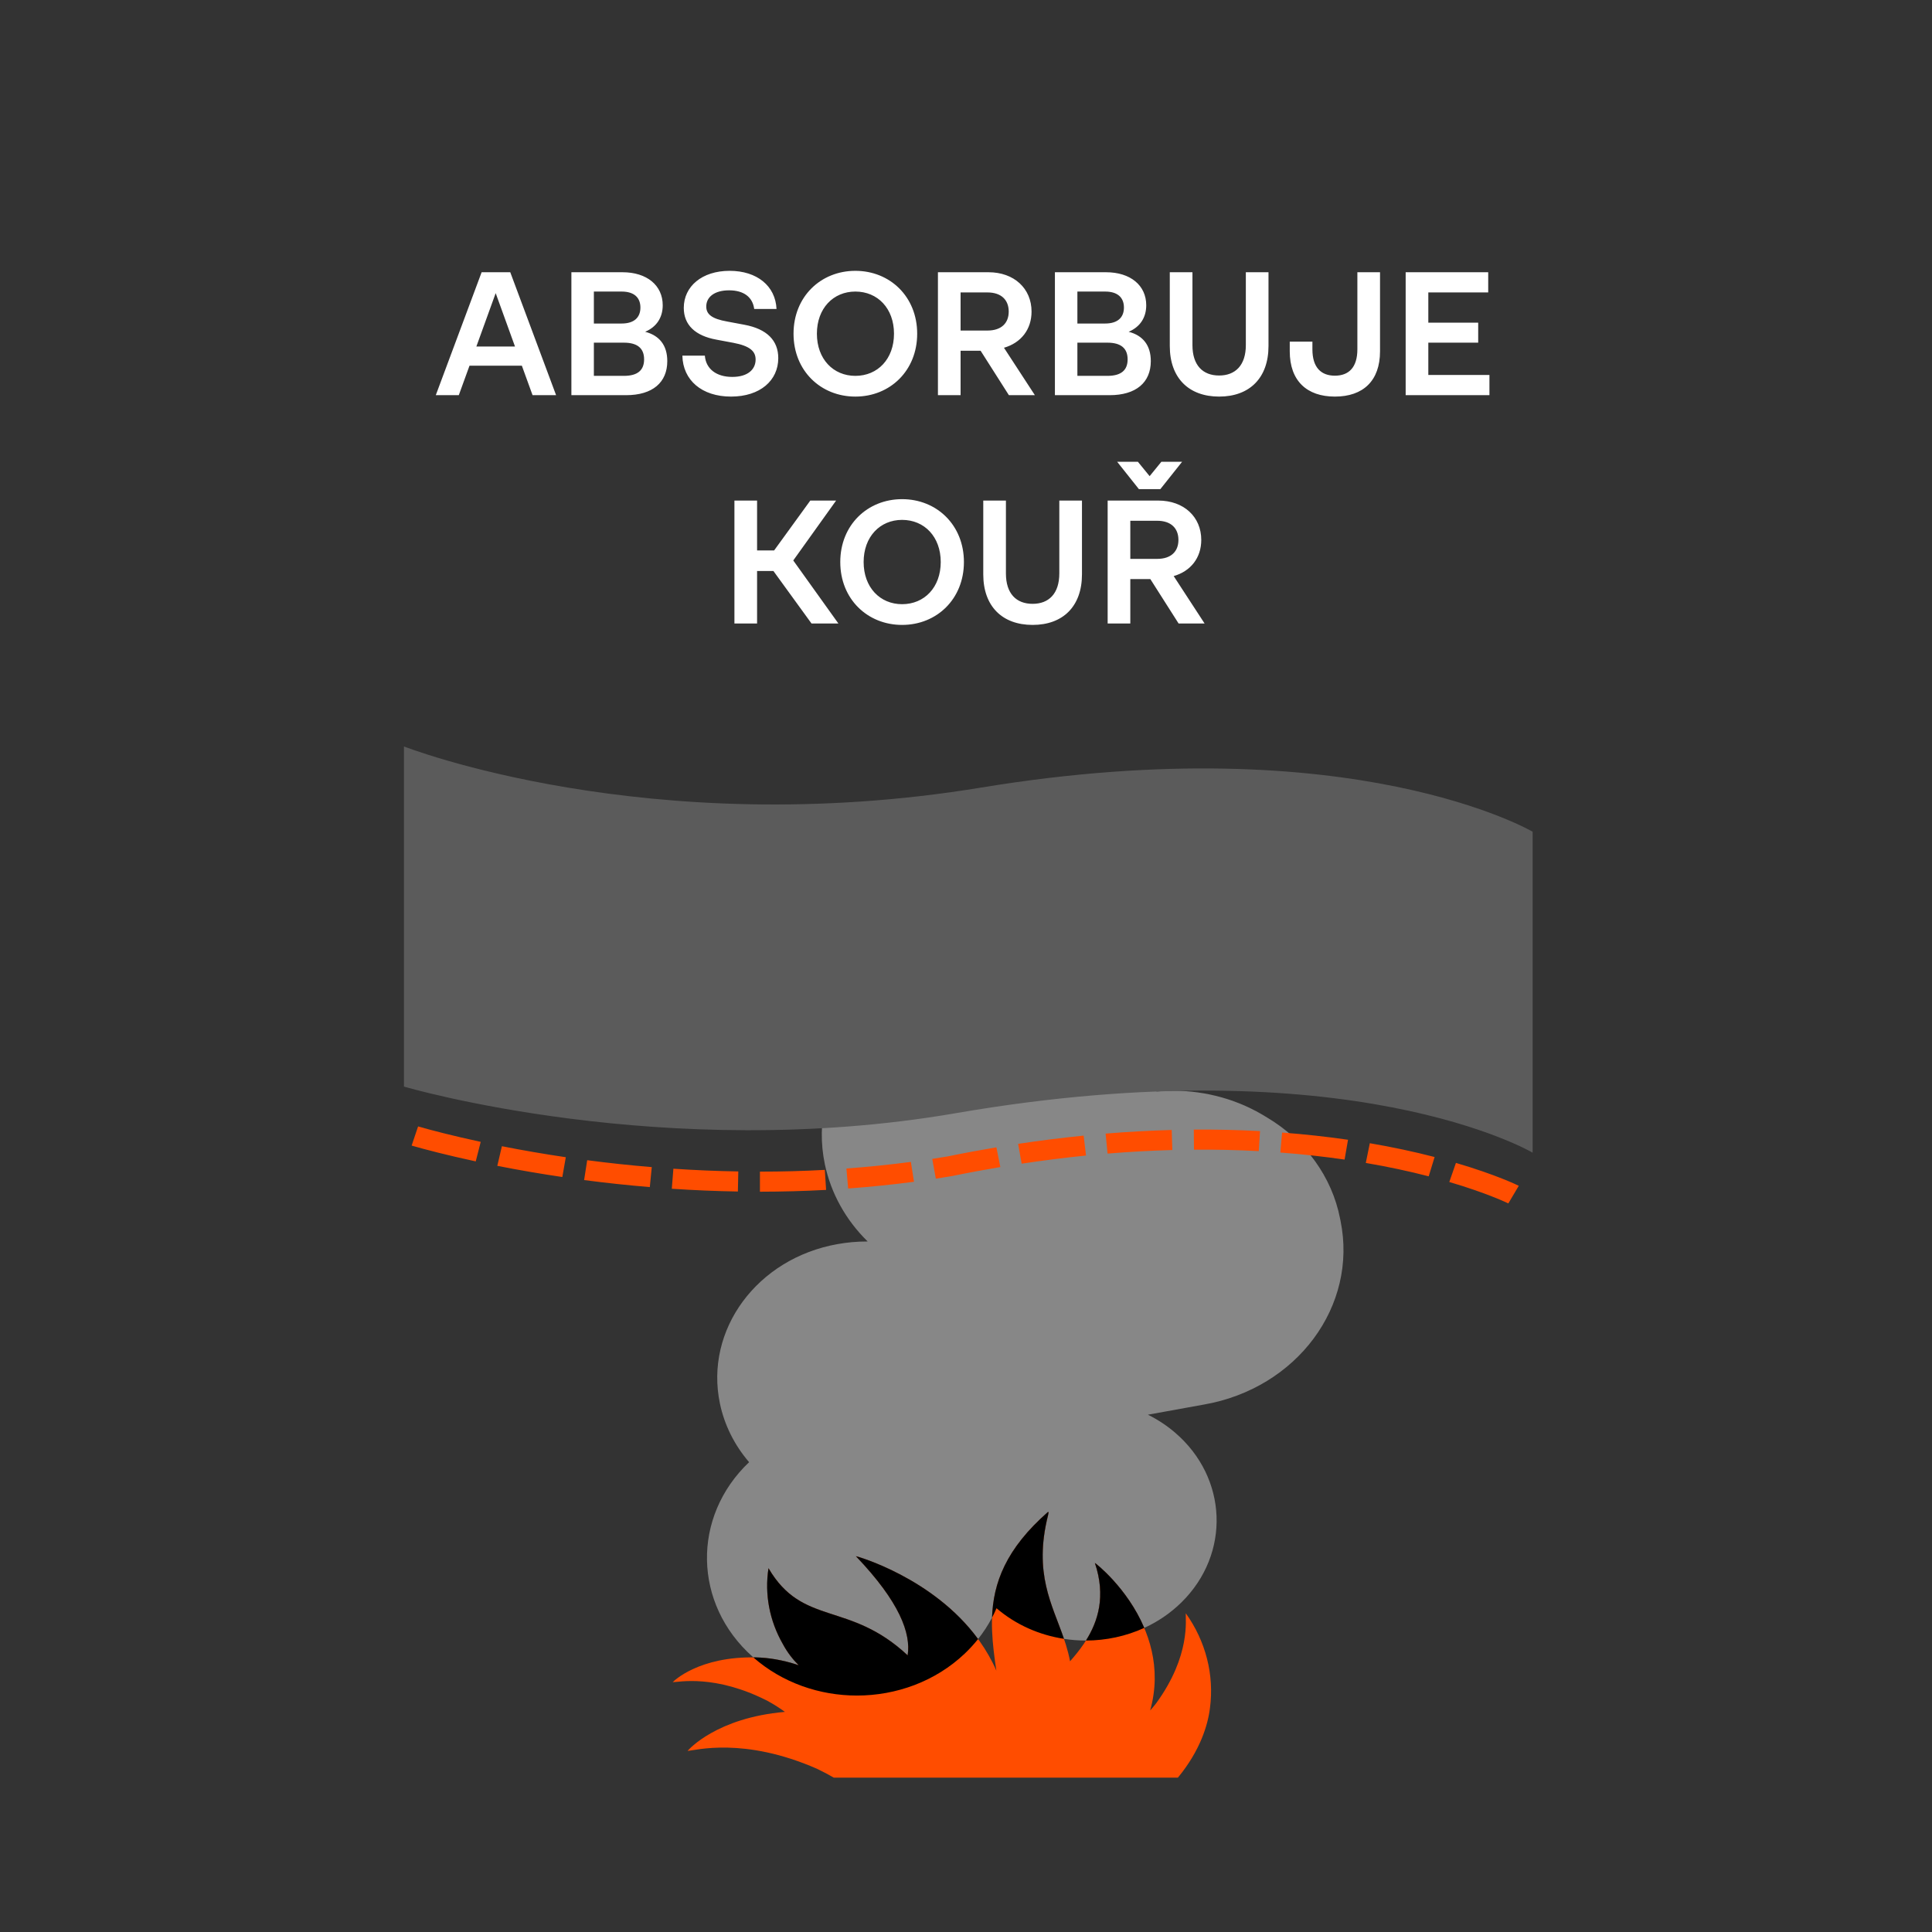
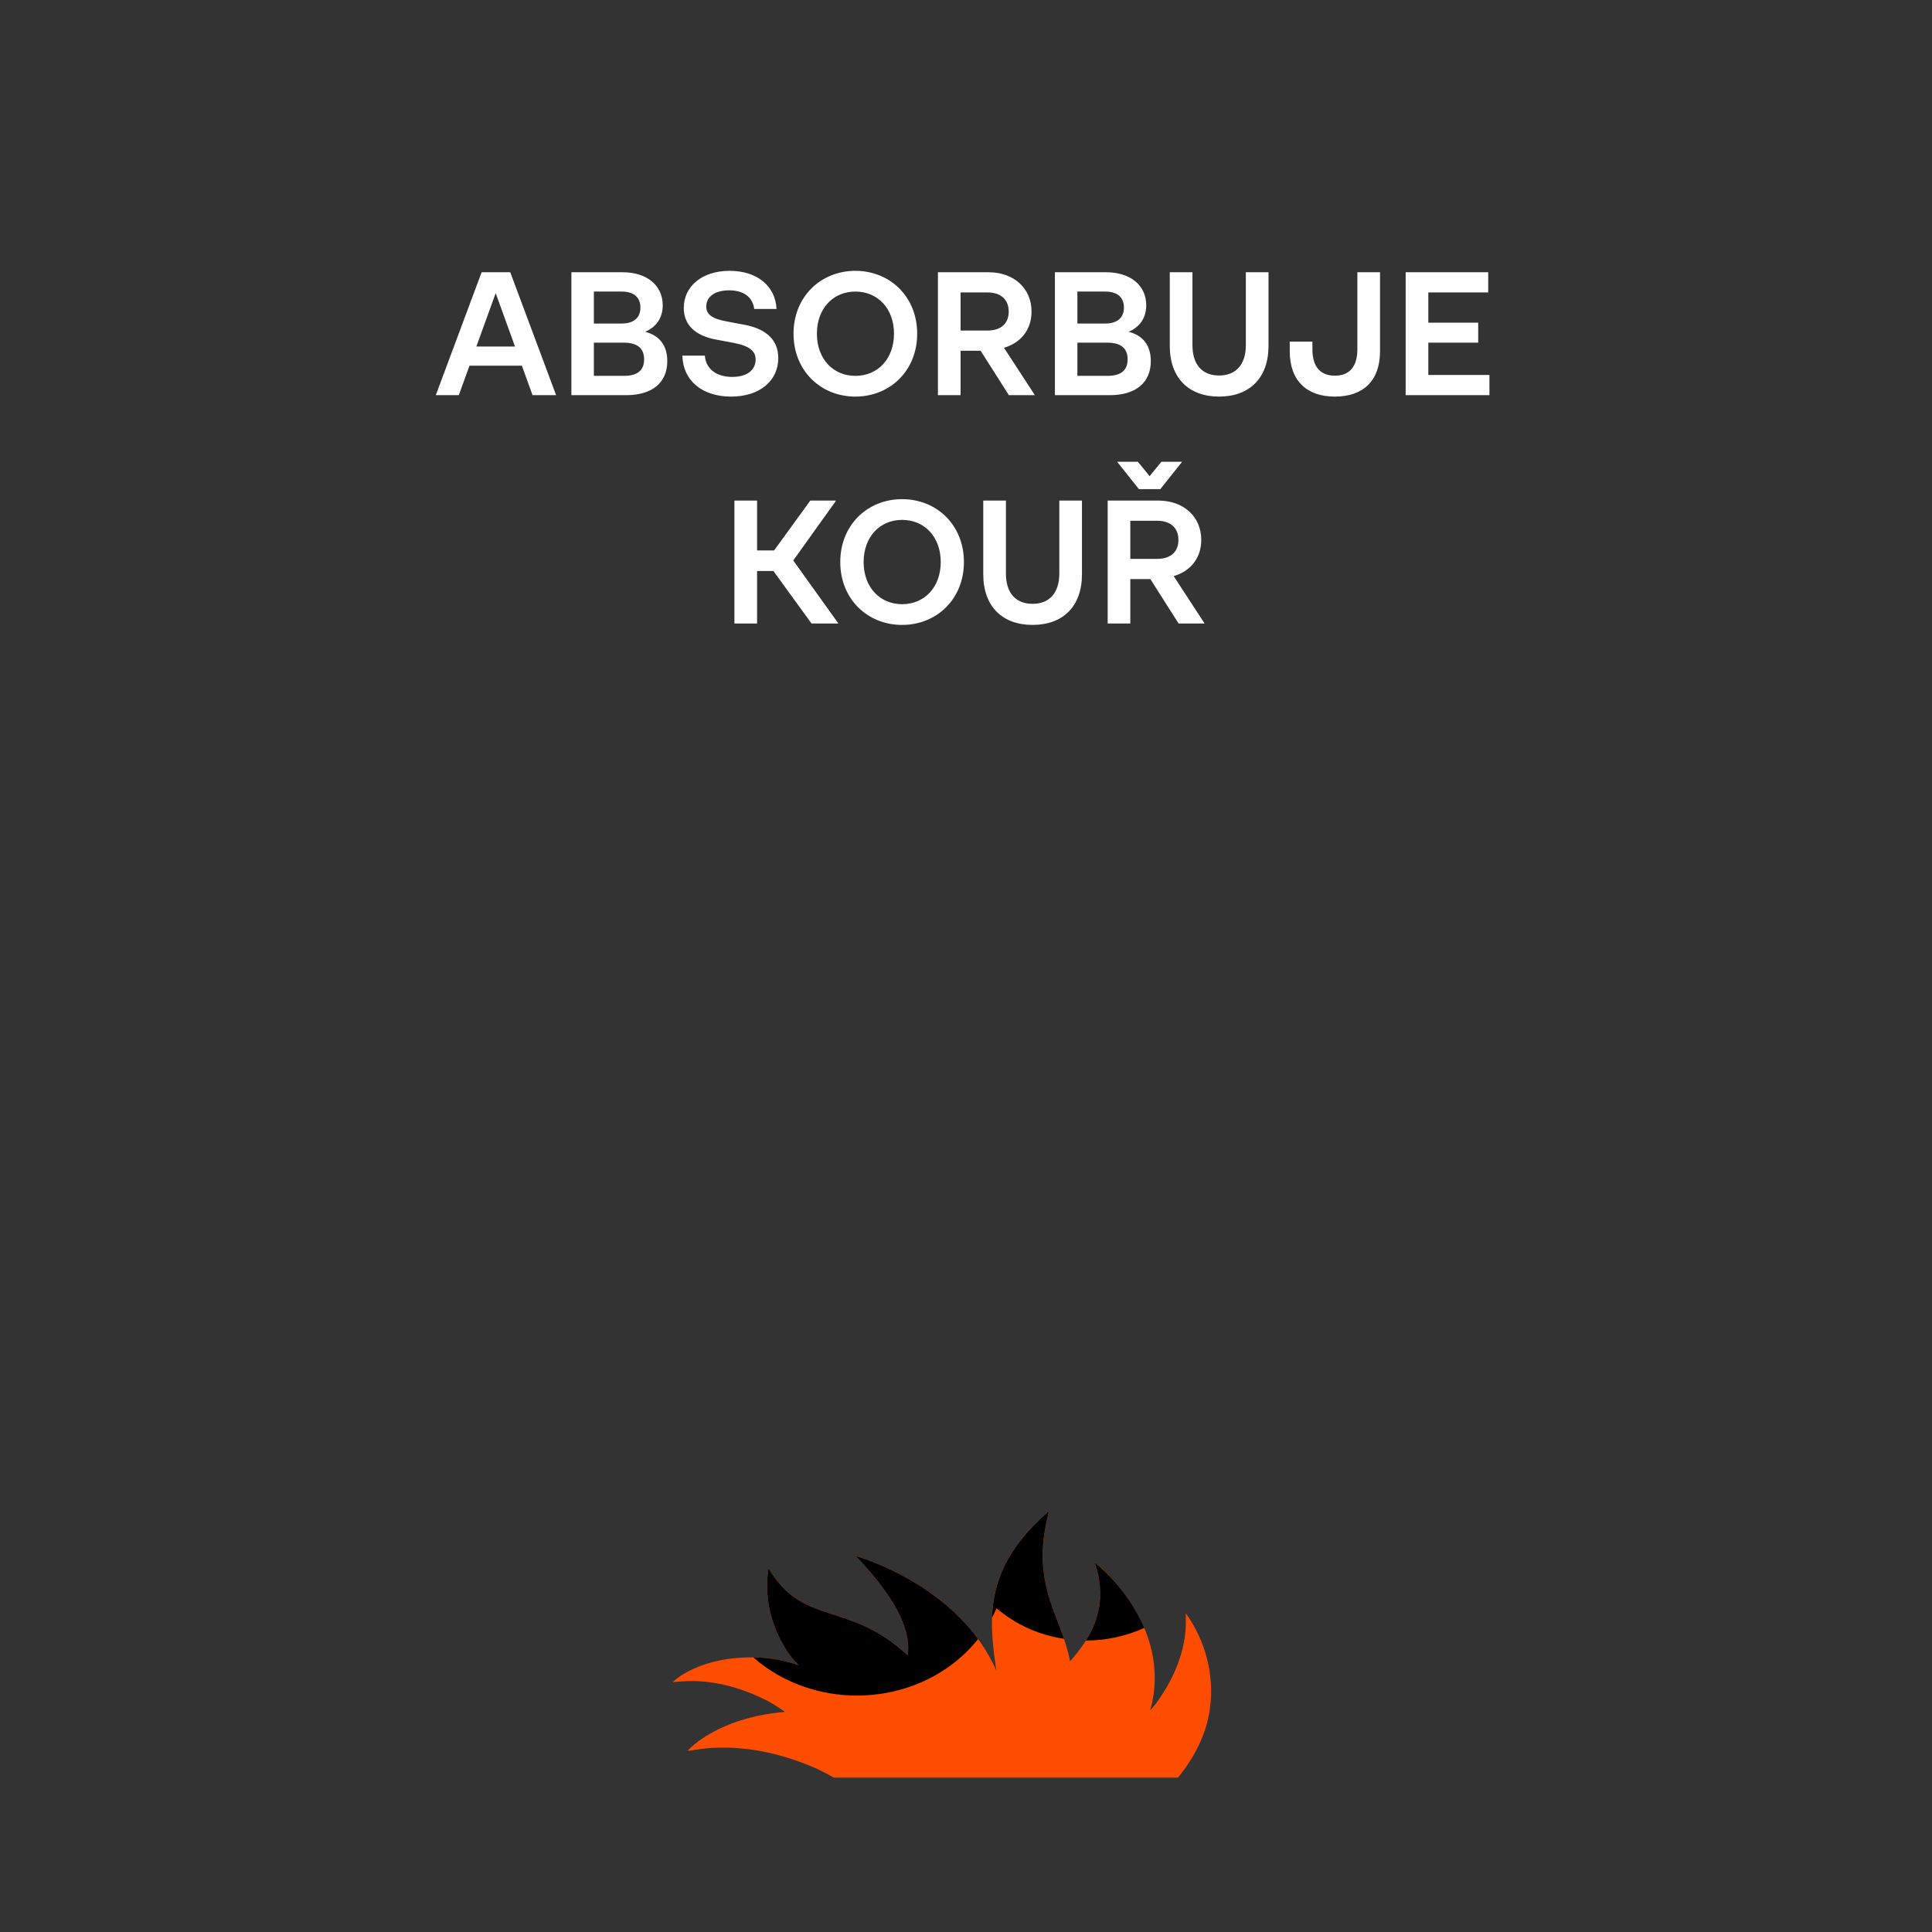
<svg xmlns="http://www.w3.org/2000/svg" width="220" height="220" viewBox="0 0 220 220" fill="none">
  <rect x="0" y="0" width="220" height="220" fill="#333333" stroke="none" />
  <path d="M49.624 45L54.844 31H58.104L63.324 45H60.644L59.424 41.64H53.464L52.244 45H49.624ZM54.244 39.46H58.644L56.444 33.38L54.244 39.46ZM65.065 45V31H70.885C73.665 31 75.465 32.5 75.465 34.76C75.465 36.14 74.785 37.22 73.465 37.78C75.085 38.2 75.985 39.32 75.985 41.12C75.985 43.54 74.325 45 71.285 45H65.065ZM67.625 42.8H71.045C72.605 42.8 73.345 42.16 73.345 40.92C73.345 39.68 72.605 39.02 71.045 39.02H67.625V42.8ZM67.625 36.84H70.785C72.225 36.84 72.925 36.14 72.925 35.02C72.925 33.9 72.225 33.2 70.785 33.2H67.625V36.84ZM83.243 45.16C79.923 45.16 77.763 43.3 77.703 40.5H80.263C80.383 42.02 81.583 42.92 83.383 42.92C85.163 42.92 86.043 42.06 86.043 40.94C86.043 40 85.403 39.4 83.523 39.04L81.603 38.68C79.143 38.24 77.863 36.98 77.863 35.06C77.863 32.62 79.923 30.84 83.083 30.84C86.203 30.84 88.303 32.56 88.423 35.18H85.883C85.703 33.84 84.703 33.06 83.023 33.06C81.363 33.06 80.423 33.82 80.423 34.9C80.423 35.76 81.003 36.3 82.843 36.62L84.763 36.98C87.343 37.46 88.623 38.78 88.623 40.78C88.623 43.32 86.563 45.16 83.243 45.16ZM97.401 45.16C93.461 45.16 90.361 42.22 90.361 38C90.361 33.78 93.461 30.84 97.401 30.84C101.341 30.84 104.441 33.78 104.441 38C104.441 42.22 101.341 45.16 97.401 45.16ZM93.021 38C93.021 40.88 94.881 42.8 97.401 42.8C99.941 42.8 101.801 40.88 101.801 38C101.801 35.12 99.941 33.2 97.401 33.2C94.881 33.2 93.021 35.12 93.021 38ZM106.804 45V31H112.564C115.484 31 117.464 32.86 117.464 35.48C117.464 37.52 116.264 39.04 114.324 39.6L117.844 45H114.884L111.664 39.94H109.384V45H106.804ZM109.384 37.64H112.444C114.024 37.64 114.864 36.8 114.864 35.48C114.864 34.16 114.024 33.3 112.444 33.3H109.384V37.64ZM120.124 45V31H125.944C128.724 31 130.524 32.5 130.524 34.76C130.524 36.14 129.844 37.22 128.524 37.78C130.144 38.2 131.044 39.32 131.044 41.12C131.044 43.54 129.384 45 126.344 45H120.124ZM122.684 42.8H126.104C127.664 42.8 128.404 42.16 128.404 40.92C128.404 39.68 127.664 39.02 126.104 39.02H122.684V42.8ZM122.684 36.84H125.844C127.284 36.84 127.984 36.14 127.984 35.02C127.984 33.9 127.284 33.2 125.844 33.2H122.684V36.84ZM138.826 45.16C135.366 45.16 133.206 43.04 133.206 39.4V31H135.786V39.3C135.786 41.6 136.966 42.76 138.826 42.76C140.666 42.76 141.866 41.6 141.866 39.3V31H144.446V39.4C144.446 43.04 142.286 45.16 138.826 45.16ZM152.006 45.16C148.806 45.16 146.866 43.36 146.866 40V38.9H149.446V39.78C149.446 41.84 150.426 42.78 152.006 42.78C153.586 42.78 154.566 41.84 154.566 39.78V31H157.146V40C157.146 43.36 155.226 45.16 152.006 45.16ZM160.065 45V31H169.465V33.3H162.645V36.74H168.325V39.02H162.645V42.7H169.605V45H160.065ZM92.41 71L88.07 65.02H86.21V71H83.63V57H86.21V62.68H88.15L92.27 57H95.21L90.33 63.82L95.47 71H92.41ZM102.723 71.16C98.783 71.16 95.683 68.22 95.683 64C95.683 59.78 98.783 56.84 102.723 56.84C106.663 56.84 109.763 59.78 109.763 64C109.763 68.22 106.663 71.16 102.723 71.16ZM98.343 64C98.343 66.88 100.203 68.8 102.723 68.8C105.263 68.8 107.123 66.88 107.123 64C107.123 61.12 105.263 59.2 102.723 59.2C100.203 59.2 98.343 61.12 98.343 64ZM117.586 71.16C114.126 71.16 111.966 69.04 111.966 65.4V57H114.546V65.3C114.546 67.6 115.726 68.76 117.586 68.76C119.426 68.76 120.626 67.6 120.626 65.3V57H123.206V65.4C123.206 69.04 121.046 71.16 117.586 71.16ZM126.13 71V57H131.89C134.81 57 136.79 58.86 136.79 61.48C136.79 63.52 135.59 65.04 133.65 65.6L137.17 71H134.21L130.99 65.94H128.71V71H126.13ZM127.21 52.58H129.57L130.91 54.22L132.25 52.58H134.61L132.13 55.7H129.69L127.21 52.58ZM128.71 63.64H131.77C133.35 63.64 134.19 62.8 134.19 61.48C134.19 60.16 133.35 59.3 131.77 59.3H128.71V63.64Z" fill="white" />
  <path d="M135.027 183.704C134.97 184.349 135.636 188.485 131.654 193.954C131.428 194.242 131.202 194.513 130.973 194.772C133.709 184.948 124.716 177.949 124.676 177.975C126.483 183.36 123.879 186.858 121.849 189.175C120.886 184.008 117.327 180.602 119.342 172.551C119.365 172.444 119.385 172.336 119.399 172.231L119.348 172.16V172.158C112.076 178.529 112.55 184.097 113.456 190.235C109.18 180.487 97.6 177.217 97.463 177.207C102.451 182.429 103.746 185.997 103.352 188.496C96.686 182.261 91.414 185.242 87.51 178.576C87.049 181.544 87.624 184.567 89.148 187.218C89.662 188.175 90.274 188.949 90.94 189.619C89.042 188.981 87.384 188.763 86.14 188.734C79.566 188.572 76.687 191.453 76.602 191.553C77.27 191.553 81.433 190.626 87.427 193.697C88.156 194.098 88.802 194.513 89.379 194.935C81.601 195.602 78.394 199.247 78.299 199.375V199.378C79.194 199.325 84.703 197.759 93.032 201.414C93.716 201.739 94.35 202.078 94.945 202.422H94.965H100.01H104.475H107.731H108.145H109.78H113.905H114.566H115.803H117.287H119.468H123.973H134.129C136.67 199.346 137.545 196.423 137.78 194.497C138.28 190.716 137.302 186.89 135.027 183.704Z" fill="#FF4D00" />
-   <path d="M113.075 111.451C112.065 111.451 111.048 111.525 110.022 111.672L110.019 111.658C109.91 111.677 109.81 111.7 109.704 111.721C109.559 111.742 109.413 111.763 109.267 111.79C98.773 113.648 91.91 122.963 93.931 132.596C94.623 135.884 96.312 138.926 98.805 141.371C98.768 141.371 98.733 141.371 98.696 141.371C97.581 141.371 96.467 141.471 95.372 141.668C86.207 143.295 80.213 151.43 81.982 159.84C82.494 162.273 83.632 164.556 85.301 166.5C78.749 172.725 78.93 182.649 85.713 188.666C85.736 188.687 85.758 188.708 85.781 188.729C85.901 188.729 86.022 188.732 86.142 188.734C87.382 188.766 89.043 188.984 90.941 189.621C90.275 188.952 89.663 188.178 89.149 187.218C87.625 184.57 87.051 181.544 87.511 178.576C91.415 185.242 96.684 182.261 103.356 188.496C103.747 185.995 102.455 182.423 97.464 177.207C97.581 177.212 106.268 179.663 111.377 186.64C111.985 185.874 112.517 185.058 112.966 184.202C113.103 180.274 114.515 176.393 119.349 172.158V172.16L119.403 172.231C119.383 172.336 119.366 172.444 119.343 172.551C117.674 179.211 119.821 182.694 121.158 186.622C121.979 186.748 122.808 186.811 123.634 186.811H123.66C125.026 184.643 125.952 181.78 124.677 177.978C124.726 177.978 128.356 180.799 130.3 185.373C131.846 184.664 133.287 183.693 134.536 182.463C140.148 176.939 139.819 168.285 133.802 163.131C132.873 162.336 131.835 161.651 130.714 161.094L137.075 159.942C147.68 158.1 154.649 148.716 152.642 138.981C152.625 138.905 152.611 138.834 152.596 138.76C151.676 134.029 148.663 129.862 144.275 127.246L144.272 127.248C141.117 125.257 137.389 124.202 133.59 124.202C132.961 124.202 132.33 124.231 131.698 124.288C129.248 116.587 121.57 111.451 113.075 111.451Z" fill="#878787" />
  <path d="M119.349 172.155C114.515 176.39 113.103 180.272 112.966 184.2C113.149 183.851 113.32 183.494 113.475 183.132C115.693 185.032 118.374 186.189 121.158 186.617C119.818 182.688 117.674 179.206 119.34 172.546C119.363 172.439 119.383 172.331 119.4 172.226L119.349 172.155ZM97.464 177.207C102.452 182.429 103.747 185.997 103.355 188.496C96.686 182.261 91.415 185.242 87.511 178.576C87.05 181.544 87.625 184.567 89.149 187.218C89.663 188.175 90.275 188.95 90.941 189.619C89.043 188.981 87.385 188.763 86.141 188.734C86.021 188.729 85.901 188.729 85.781 188.729C89.089 191.629 93.336 193.075 97.581 193.075C102.049 193.075 106.511 191.474 109.861 188.293C110.407 187.774 110.913 187.22 111.376 186.64C106.268 179.663 97.581 177.212 97.464 177.207ZM124.677 177.975C125.955 181.778 125.026 184.641 123.659 186.811C125.941 186.806 128.216 186.325 130.3 185.37C128.359 180.796 124.726 177.975 124.677 177.975Z" fill="black" />
-   <path d="M174.522 94.709V131.258C174.522 131.258 153.8 119.003 108.839 126.76C75.666 132.484 46 123.732 46 123.732V85C46 85 73.811 95.927 111.746 89.679C154.081 82.712 174.522 94.709 174.522 94.709Z" fill="#5B5B5B" />
-   <path d="M143.337 131.082C140.927 130.951 138.466 130.893 135.959 130.914L135.939 128.629C138.5 128.61 141.016 128.668 143.482 128.799L143.337 131.082ZM126.12 131.36L125.897 129.085C128.421 128.878 130.951 128.742 133.423 128.671L133.495 130.954C131.076 131.022 128.592 131.158 126.12 131.36ZM153.11 132.043C150.737 131.699 148.273 131.429 145.792 131.242L145.995 128.965C148.539 129.156 151.063 129.434 153.502 129.786L153.11 132.043ZM54.174 132.25C50.849 131.534 48.368 130.878 46.873 130.45L47.608 128.269C49.063 128.684 51.484 129.324 54.74 130.025L54.174 132.25ZM116.338 132.51L115.935 130.253C118.43 129.875 120.94 129.56 123.398 129.314L123.667 131.583C121.255 131.828 118.791 132.137 116.338 132.51ZM162.689 133.95C160.411 133.36 158.001 132.848 155.525 132.426L155.983 130.18C158.53 130.615 161.011 131.143 163.361 131.751L162.689 133.95ZM64.033 134.029C61.543 133.662 59.05 133.234 56.629 132.756L57.152 130.521C59.533 130.993 61.98 131.413 64.43 131.775L64.033 134.029ZM106.565 134.218L106.156 131.964C106.733 131.877 107.314 131.783 107.891 131.686C109.715 131.311 111.607 130.959 113.462 130.647L113.911 132.893C112.087 133.203 110.229 133.546 108.388 133.924C107.745 134.032 107.153 134.129 106.565 134.218ZM73.995 135.176C71.516 134.971 69.001 134.701 66.514 134.376L66.865 132.114C69.31 132.434 71.782 132.701 74.218 132.901L73.995 135.176ZM96.58 135.336L96.383 133.058C98.855 132.877 101.322 132.625 103.723 132.308L104.078 134.57C101.625 134.895 99.104 135.152 96.58 135.336ZM84.025 135.68C81.544 135.638 79.011 135.533 76.499 135.365L76.679 133.084C79.149 133.25 81.635 133.355 84.071 133.394L84.025 135.68ZM86.535 135.701V133.415C89.013 133.415 91.497 133.35 93.924 133.216L94.07 135.496C91.597 135.63 89.062 135.698 86.535 135.701ZM171.756 137.036C171.733 137.026 169.406 135.879 165.033 134.596L165.79 132.421C170.415 133.78 172.845 134.979 172.945 135.029L171.756 137.036Z" fill="#FF4D00" />
</svg>